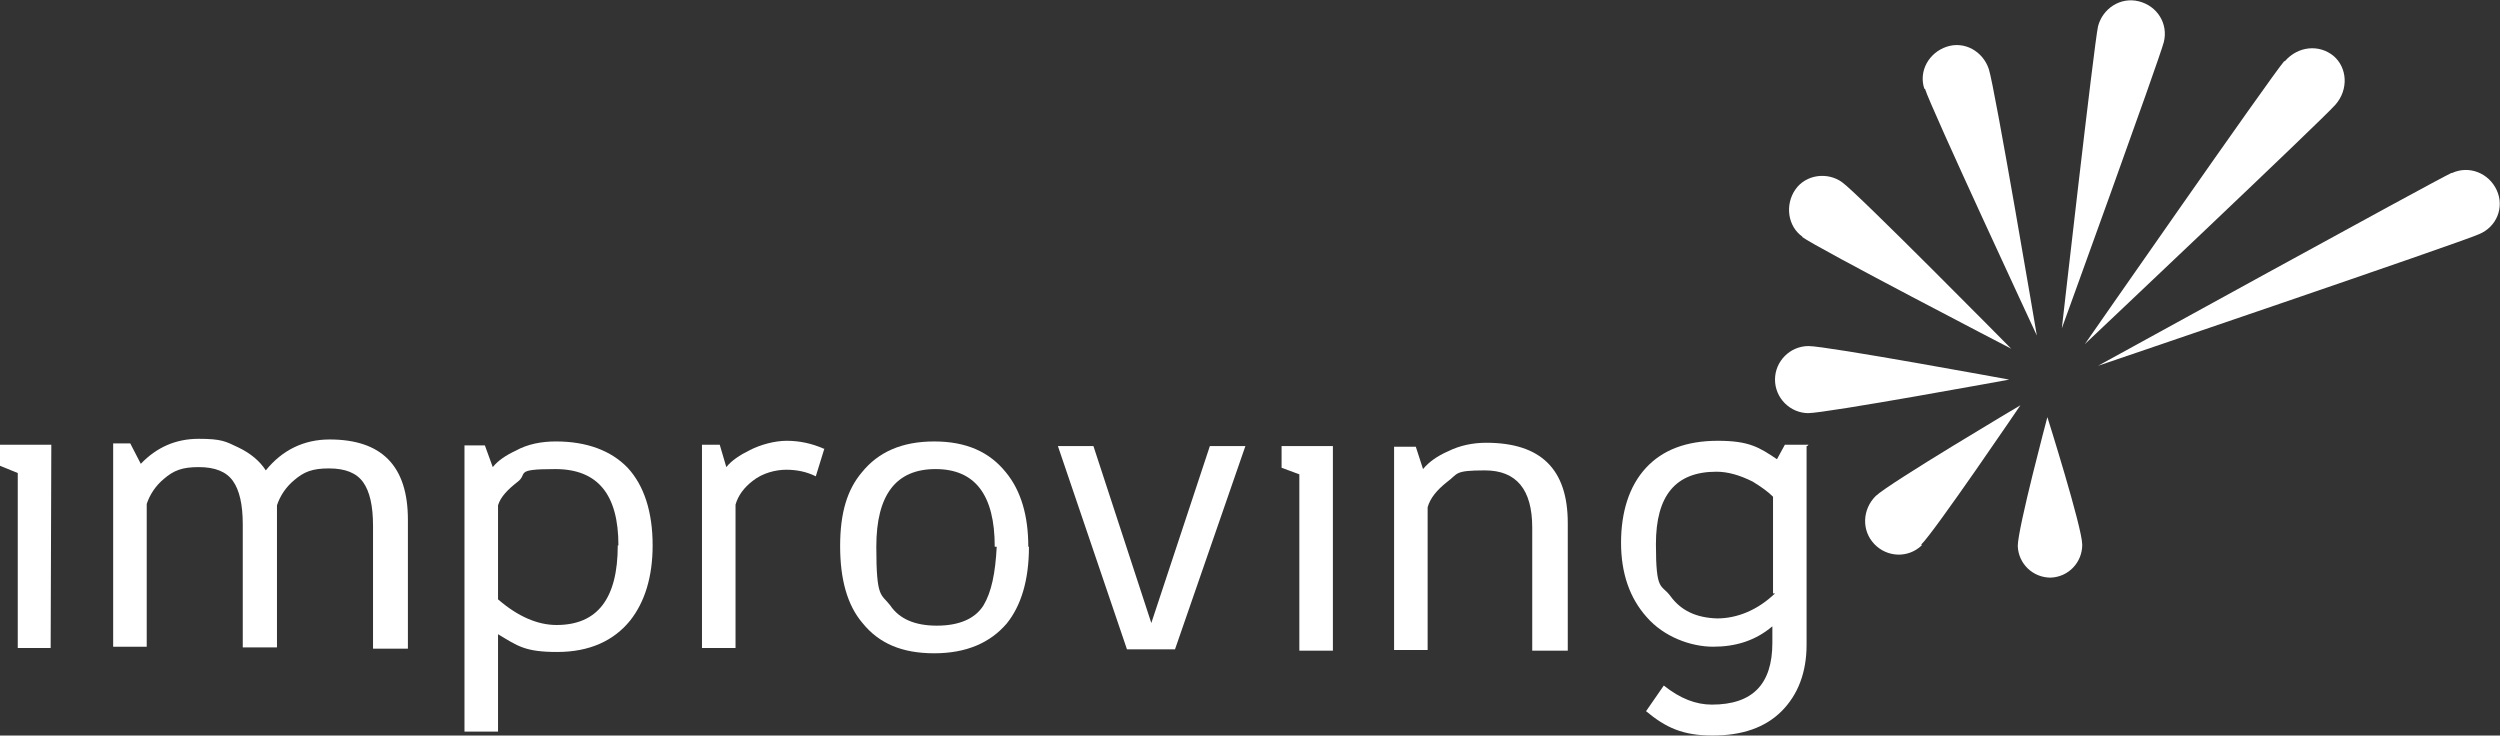
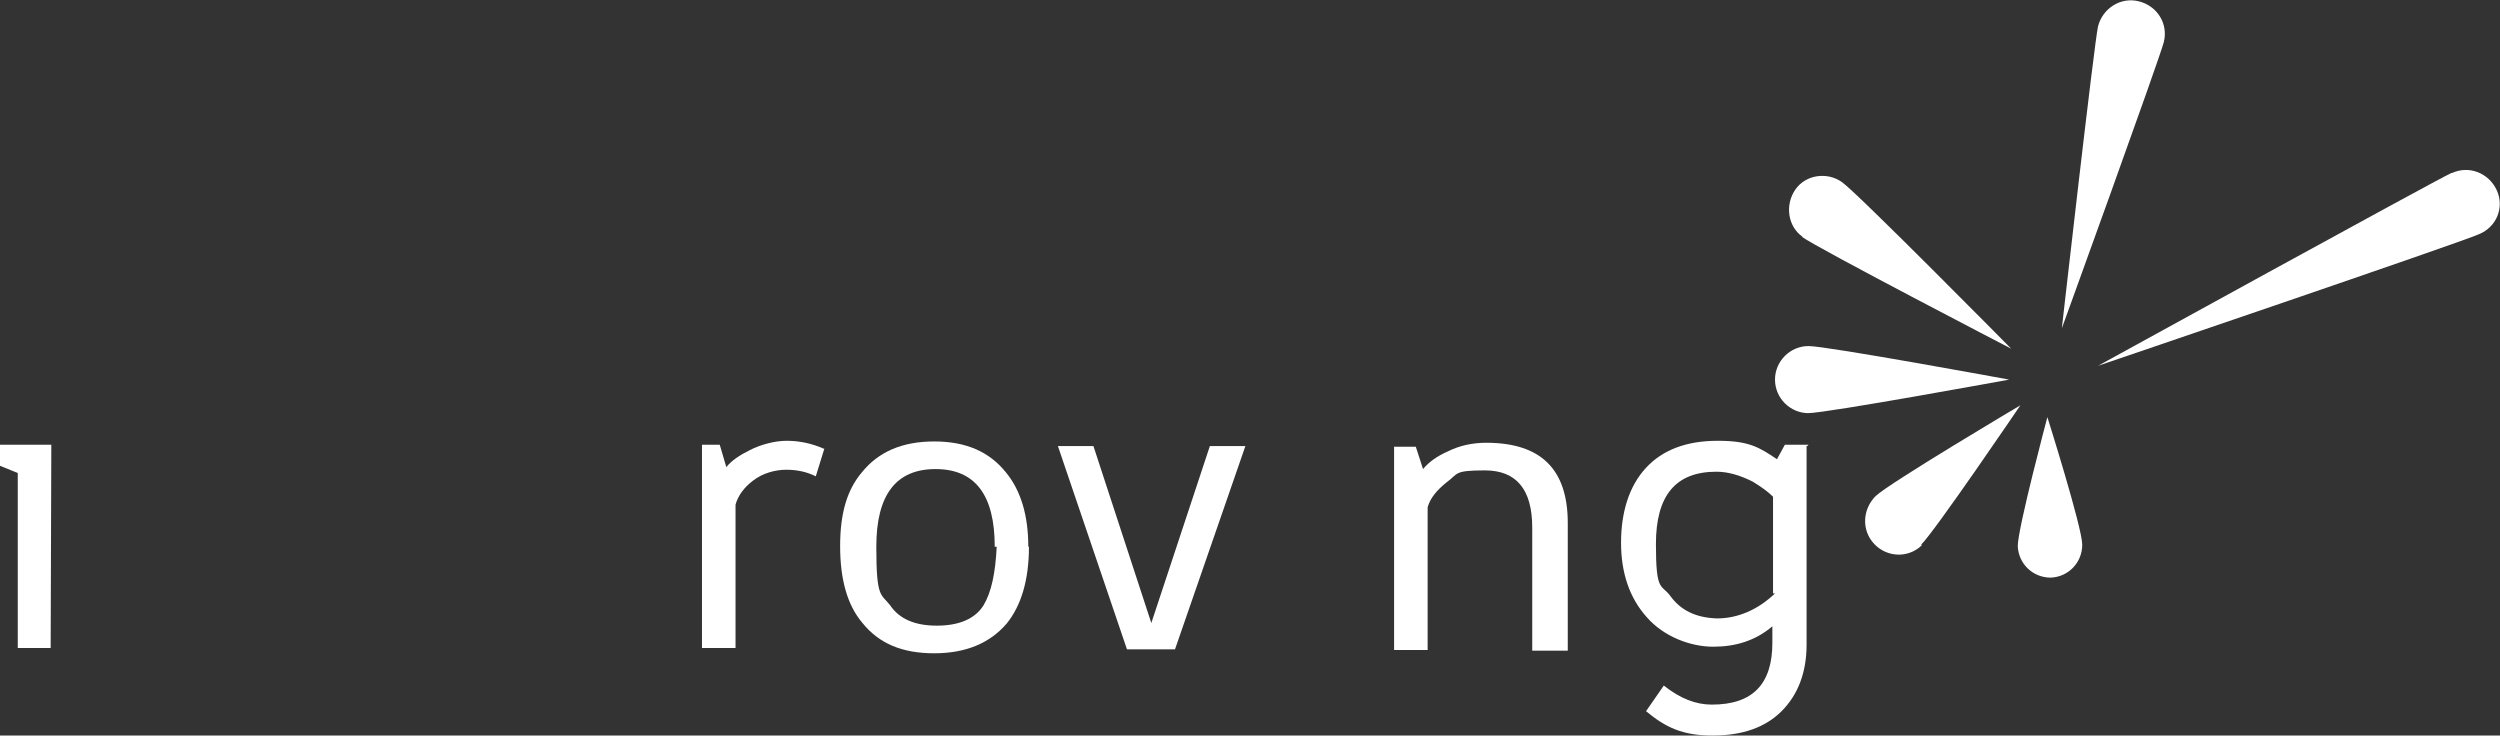
<svg xmlns="http://www.w3.org/2000/svg" id="Layer_1" version="1.1" viewBox="0 0 380 111.8">
  <rect x="0" y="0" width="380" height="111.8" fill="#333333" stroke="none" />
  <defs>
    <style>
      .st0 {
        fill: #fff;
      }
    </style>
  </defs>
  <g>
    <path class="st0" d="M318.9,4c.7-2.7,3.4-4.5,6.2-3.8s4.5,3.4,3.8,6.2c-.7,2.7-15.5,43.5-15.5,43.5,0,0,4.9-43.2,5.5-45.9h0Z" />
-     <path class="st0" d="M292.5,13.5c-.9-2.7.7-5.5,3.4-6.4s5.5.7,6.4,3.4,7.3,40.5,7.3,40.5c0,0-16.2-34.8-17-37.5h0Z" />
    <path class="st0" d="M274,36c-2.3-1.6-2.7-4.9-1.1-7.2s4.9-2.7,7.1-1.1c2.3,1.6,25.7,25.3,25.7,25.3,0,0-29.5-15.3-31.8-17h.1,0Z" />
    <path class="st0" d="M274.9,62.8c-2.8,0-5.1-2.3-5.1-5.1s2.3-5.1,5.1-5.1,30.5,5.1,30.5,5.1c0,0-27.8,5.1-30.6,5.1h.1Z" />
    <path class="st0" d="M292.1,82.9c-2.1,2-5.3,1.8-7.2-.2-2-2.1-1.8-5.3.2-7.3,2.1-2,22-13.8,22-13.8,0,0-13.1,19.3-15.1,21.2h.1Z" />
    <path class="st0" d="M316.5,82.8c0,2.7-2.1,4.9-4.8,5-2.7,0-4.9-2.1-5-4.8,0-2.7,4.5-19.6,4.5-19.6,0,0,5.3,16.8,5.3,19.4h0Z" />
    <path class="st0" d="M372.7,26.3c2.6-1.2,5.6,0,6.8,2.6,1.2,2.6,0,5.6-2.7,6.7-2.6,1.2-57.9,20-57.9,20,0,0,51.1-28.1,53.7-29.3,0,0,.1,0,.1,0Z" />
-     <path class="st0" d="M347.3,9.3c2-2.3,5.2-2.6,7.4-.8,2.1,1.8,2.3,5.1.3,7.4s-38.1,36.4-38.1,36.4c0,0,28.3-40.7,30.3-43h.1Z" />
  </g>
  <g>
    <polygon class="st0" points="7.7 98.5 2.7 98.5 2.7 71.9 0 70.8 0 67.6 7.8 67.6 7.7 98.5" />
-     <path class="st0" d="M61.9,98.6h-5.2v-18.7c0-3-.5-5.2-1.5-6.6s-2.7-2.1-5.2-2.1-3.8.5-5.3,1.8c-1.2,1-2.1,2.3-2.6,3.8v21.6h-5.2v-18.7c0-3-.5-5.2-1.5-6.6s-2.7-2.1-5.2-2.1-3.8.5-5.3,1.8c-1.2,1-2.1,2.3-2.6,3.8v21.7h-5.1v-30.9h2.6l1.6,3.1c2.4-2.5,5.3-3.8,8.8-3.8s4.1.4,6,1.3,3.3,2.1,4.2,3.5c2.5-3.1,5.8-4.7,9.7-4.7,7.9,0,11.9,4,11.9,12.2v19.6-.2.2h-.1Z" />
-     <path class="st0" d="M99.2,82.9c0,4.8-1.2,8.6-3.4,11.4-2.5,3.1-6.2,4.8-11.1,4.8s-6-.9-9-2.7v14.8h-5.1v-43.5h3.1l1.2,3.3c.8-1,2-1.8,3.5-2.5,1.8-1,3.9-1.4,6.1-1.4,4.7,0,8.4,1.4,10.9,4,2.5,2.7,3.8,6.7,3.8,11.8h0ZM94,82.9c0-7.7-3.1-11.6-9.6-11.6s-4,.7-5.8,2c-1.4,1.1-2.5,2.2-2.9,3.5v14.3c3,2.6,6,3.9,8.9,3.9,6.2,0,9.3-4,9.3-12.1h0Z" />
    <path class="st0" d="M125.3,68.2l-1.3,4.2c-1.4-.7-2.9-1-4.5-1s-3.6.5-5.1,1.7c-1.3,1-2.2,2.2-2.6,3.6v21.8h-5.1v-30.9h2.7l1,3.4c.8-1,2-1.8,3.6-2.6s3.7-1.4,5.6-1.4,3.8.4,5.6,1.2h0Z" />
    <path class="st0" d="M156.4,83.1c0,5.1-1.2,9-3.4,11.7-2.5,2.9-6.1,4.5-11,4.5s-8.4-1.5-10.9-4.6c-2.3-2.7-3.4-6.6-3.4-11.7s1.1-8.6,3.3-11.2c2.5-3.1,6.1-4.7,11-4.7s8.4,1.6,10.9,4.7c2.3,2.8,3.4,6.6,3.4,11.3h.1,0ZM151.2,83.1c0-7.9-3-11.8-9-11.8s-9,3.9-9,11.8.7,7.1,2.1,8.9c1.4,2.1,3.8,3.1,7.1,3.1s5.8-1,7.1-3.1c1.2-2,1.8-4.9,2-8.9h-.3Z" />
    <path class="st0" d="M189.3,67.8l-10.7,30.9h-7.3l-10.5-30.9h5.4l8.8,26.9,8.9-26.9h5.4Z" />
-     <polygon class="st0" points="202.6 98.9 197.5 98.9 197.5 72.1 194.8 71.1 194.8 67.8 202.6 67.8 202.6 98.9" />
    <path class="st0" d="M238.1,98.9h-5.2v-18.7c0-5.8-2.4-8.7-7.2-8.7s-4,.5-5.8,1.8c-1.5,1.2-2.5,2.4-2.9,3.8v21.7h-5.1v-30.9h3.3l1.1,3.4c.9-1.1,2.2-2,3.8-2.7,1.8-.9,3.8-1.3,5.8-1.3,8.3,0,12.4,4,12.4,12.2v19.4h-.2Z" />
    <path class="st0" d="M274.6,67.9v30.1c0,4.2-1.3,7.6-3.8,10.1s-6,3.7-10.5,3.7-7.1-1.2-10.1-3.7l2.7-3.9c2.5,2,4.9,2.9,7.3,2.9,6.2,0,9.2-3.1,9.2-9.4v-2.5c-2.6,2.2-5.6,3.1-9,3.1s-7.5-1.5-10.1-4.5c-2.6-2.9-3.9-6.7-3.9-11.3s1.2-8.6,3.8-11.4c2.5-2.7,6.1-4.1,10.9-4.1s6.3,1,9,2.8l1.2-2.2h3.6l-.2.2h-.1ZM269.5,90.2v-14.7c-.8-.8-1.8-1.5-3.1-2.3-2-1-3.8-1.5-5.5-1.5-6.2,0-9.2,3.6-9.2,11s.8,6,2.2,7.9c1.6,2.2,3.9,3.3,7.1,3.4,3.1,0,6.2-1.3,8.8-3.8h-.3Z" />
  </g>
</svg>